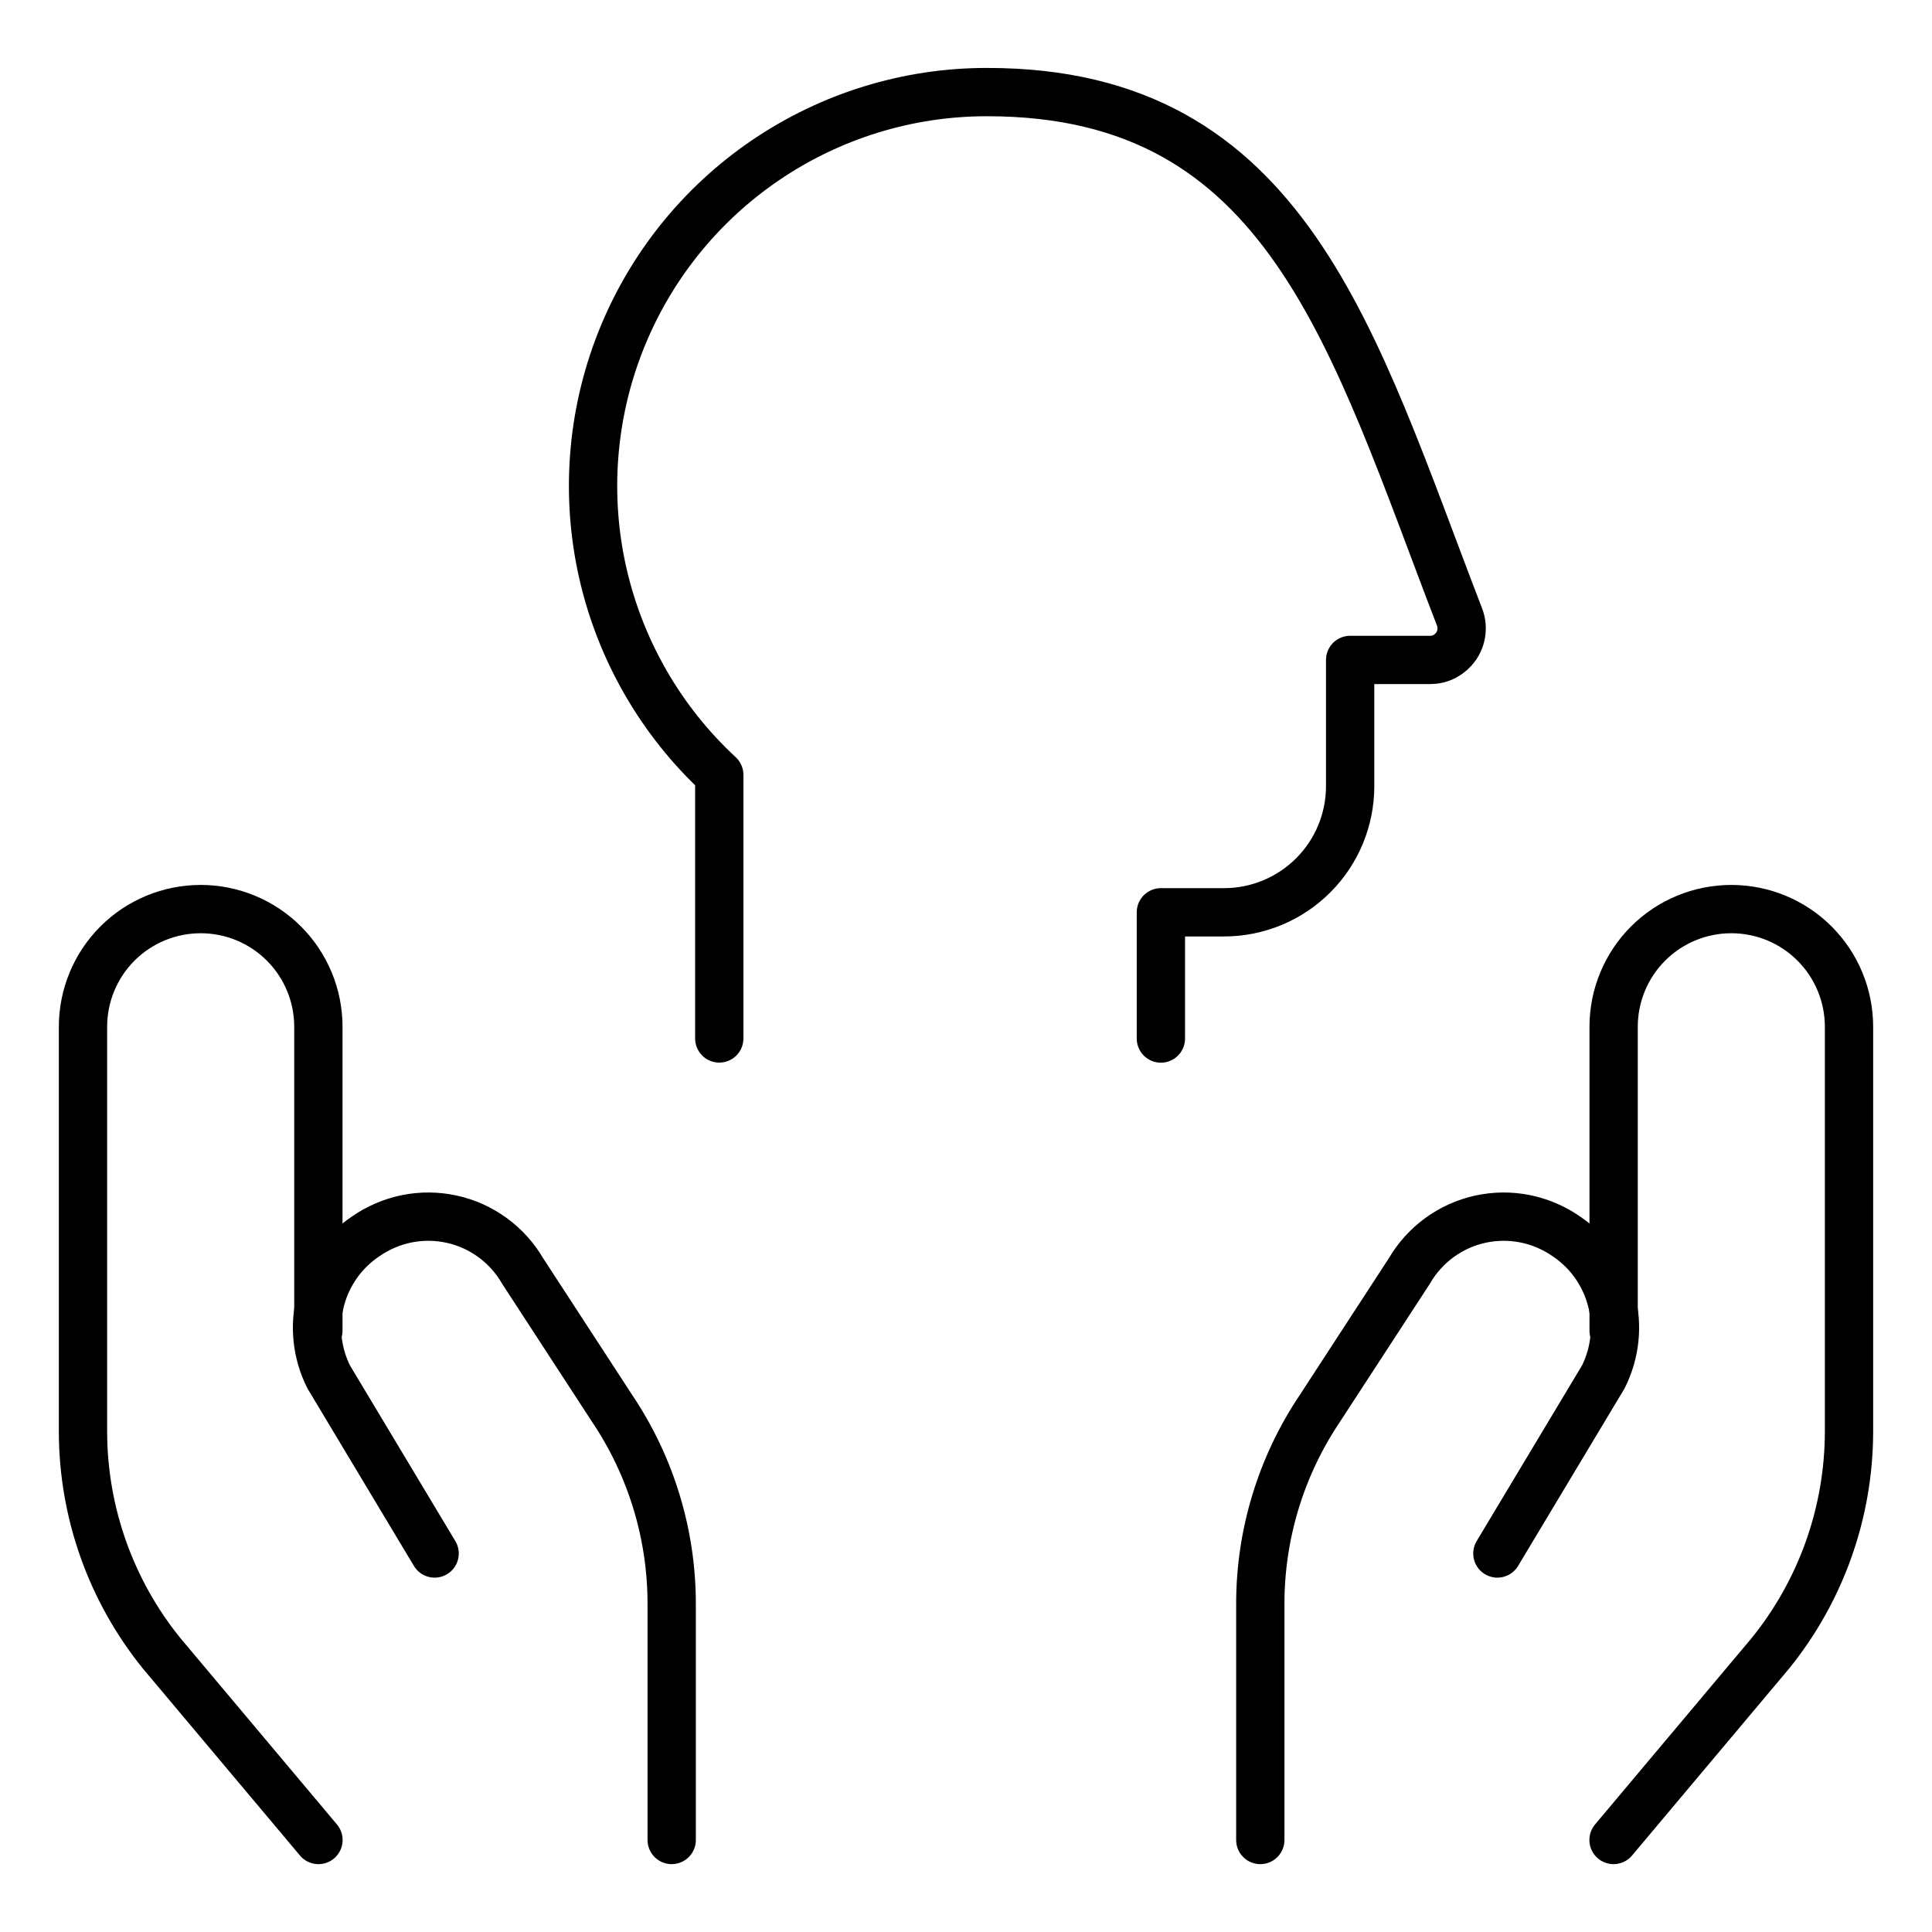
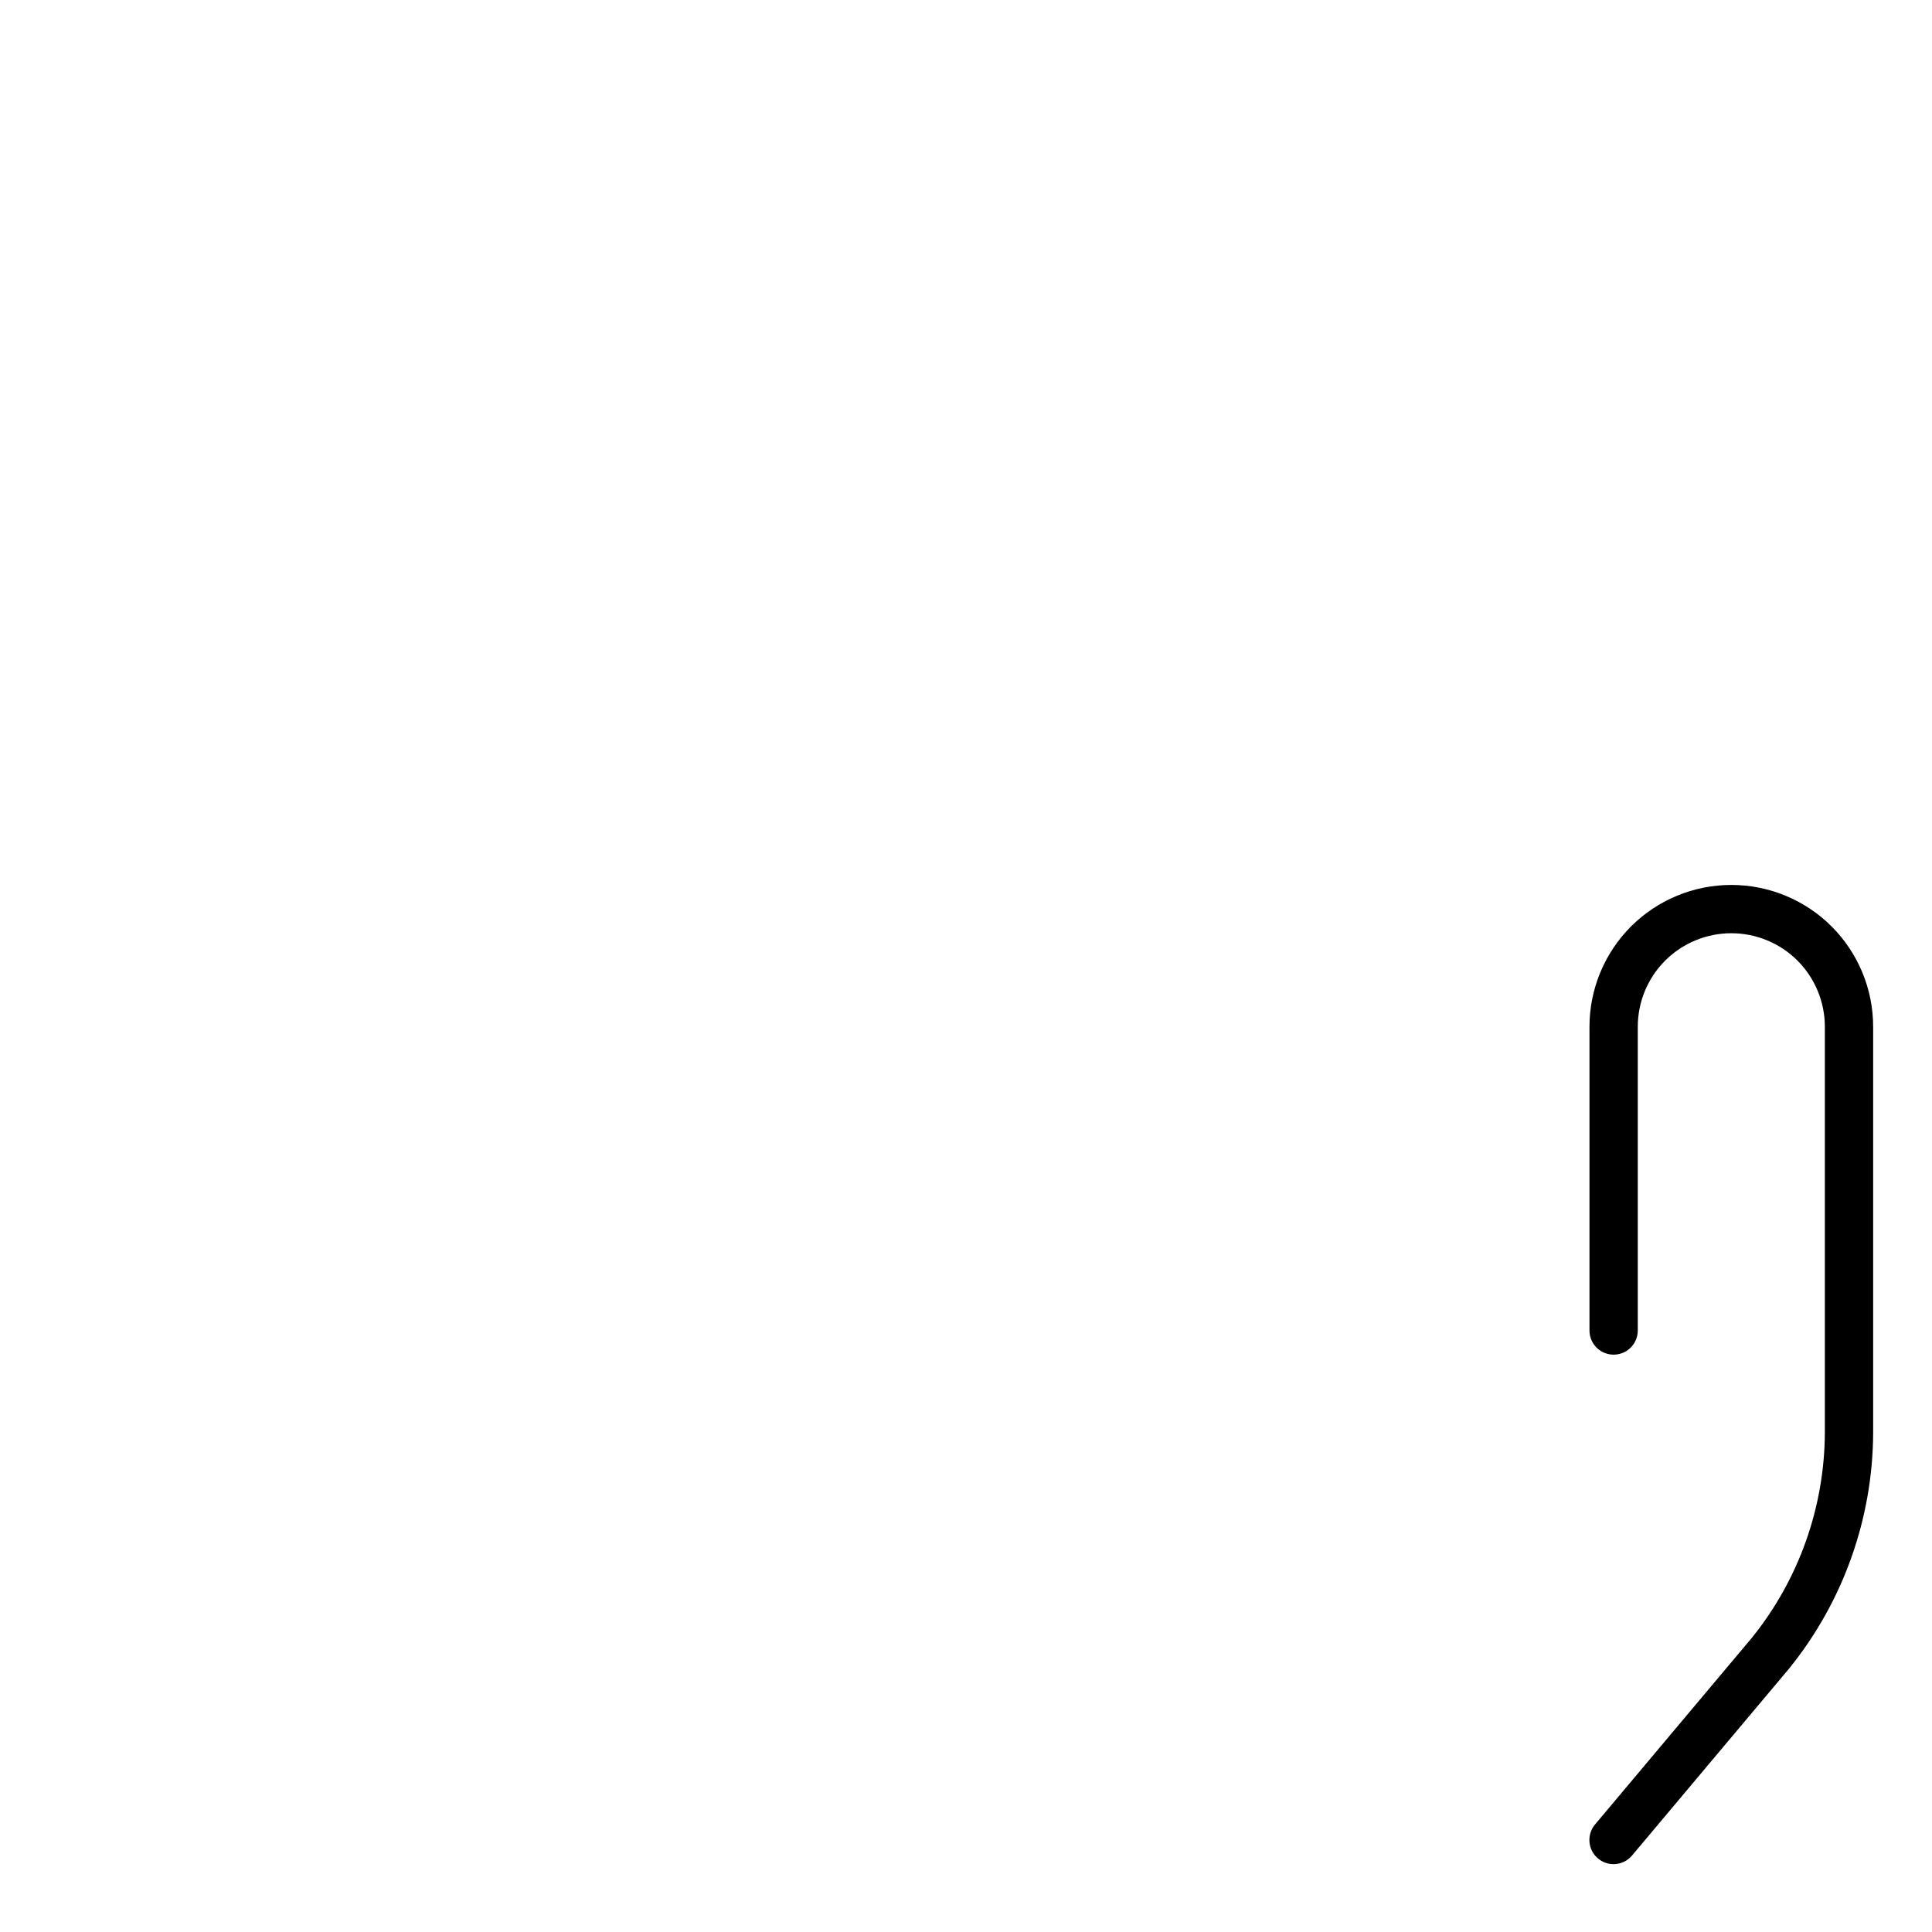
<svg xmlns="http://www.w3.org/2000/svg" fill="none" viewBox="-0.3 -0.3 24 24" id="Self-Care-2--Streamline-Ultimate">
  <desc>
    Self Care 2 Streamline Icon: https://streamlinehq.com
  </desc>
-   <path stroke="currentColor" stroke-linecap="round" stroke-linejoin="round" d="M8.635 12.6V9.326c-0.722 -0.669 -1.225 -1.54 -1.445 -2.499 -0.219 -0.959 -0.144 -1.963 0.216 -2.879 0.36 -0.916 0.987 -1.702 1.801 -2.256 0.814 -0.554 1.775 -0.85 2.759 -0.848 3.73 0 4.535 3.071 5.865 6.521 0.023 0.059 0.031 0.123 0.023 0.187 -0.007 0.063 -0.03 0.124 -0.066 0.176 -0.036 0.052 -0.084 0.095 -0.14 0.125 -0.056 0.03 -0.119 0.045 -0.183 0.045h-0.993v1.568c0 0.416 -0.165 0.814 -0.459 1.108 -0.294 0.294 -0.693 0.459 -1.108 0.459h-0.784v1.568" stroke-width="0.6" />
-   <path stroke="currentColor" stroke-linecap="round" stroke-linejoin="round" d="m3.656 22.557 -1.95 -2.321c-0.627 -0.776 -0.971 -1.742 -0.975 -2.74v-5.041c0 -0.388 0.154 -0.76 0.428 -1.034 0.274 -0.274 0.646 -0.428 1.034 -0.428v0c0.388 0 0.76 0.154 1.034 0.428 0.274 0.274 0.428 0.646 0.428 1.034v3.773" stroke-width="0.6" />
-   <path stroke="currentColor" stroke-linecap="round" stroke-linejoin="round" d="M8.044 22.557v-2.925c0.002 -0.868 -0.256 -1.717 -0.741 -2.438l-1.111 -1.706c-0.094 -0.162 -0.221 -0.303 -0.373 -0.414 -0.152 -0.111 -0.325 -0.189 -0.508 -0.229 -0.183 -0.04 -0.373 -0.042 -0.557 -0.005 -0.184 0.037 -0.358 0.112 -0.512 0.219v0c-0.276 0.185 -0.474 0.465 -0.559 0.786 -0.084 0.321 -0.049 0.662 0.1 0.959l1.316 2.194" stroke-width="0.6" />
  <path stroke="currentColor" stroke-linecap="round" stroke-linejoin="round" d="m19.744 22.557 1.95 -2.321c0.627 -0.776 0.971 -1.742 0.975 -2.74v-5.041c0 -0.388 -0.154 -0.76 -0.428 -1.034s-0.646 -0.428 -1.034 -0.428c-0.388 0 -0.76 0.154 -1.034 0.428s-0.428 0.646 -0.428 1.034v3.773" stroke-width="0.6" />
-   <path stroke="currentColor" stroke-linecap="round" stroke-linejoin="round" d="M15.356 22.557v-2.925c-0.002 -0.868 0.256 -1.717 0.741 -2.438l1.111 -1.706c0.094 -0.162 0.221 -0.303 0.373 -0.414 0.152 -0.111 0.325 -0.189 0.508 -0.229 0.183 -0.04 0.373 -0.042 0.557 -0.005 0.184 0.037 0.359 0.112 0.512 0.219v0c0.276 0.185 0.474 0.465 0.559 0.786 0.084 0.321 0.049 0.662 -0.1 0.959l-1.316 2.194" stroke-width="0.6" />
</svg>